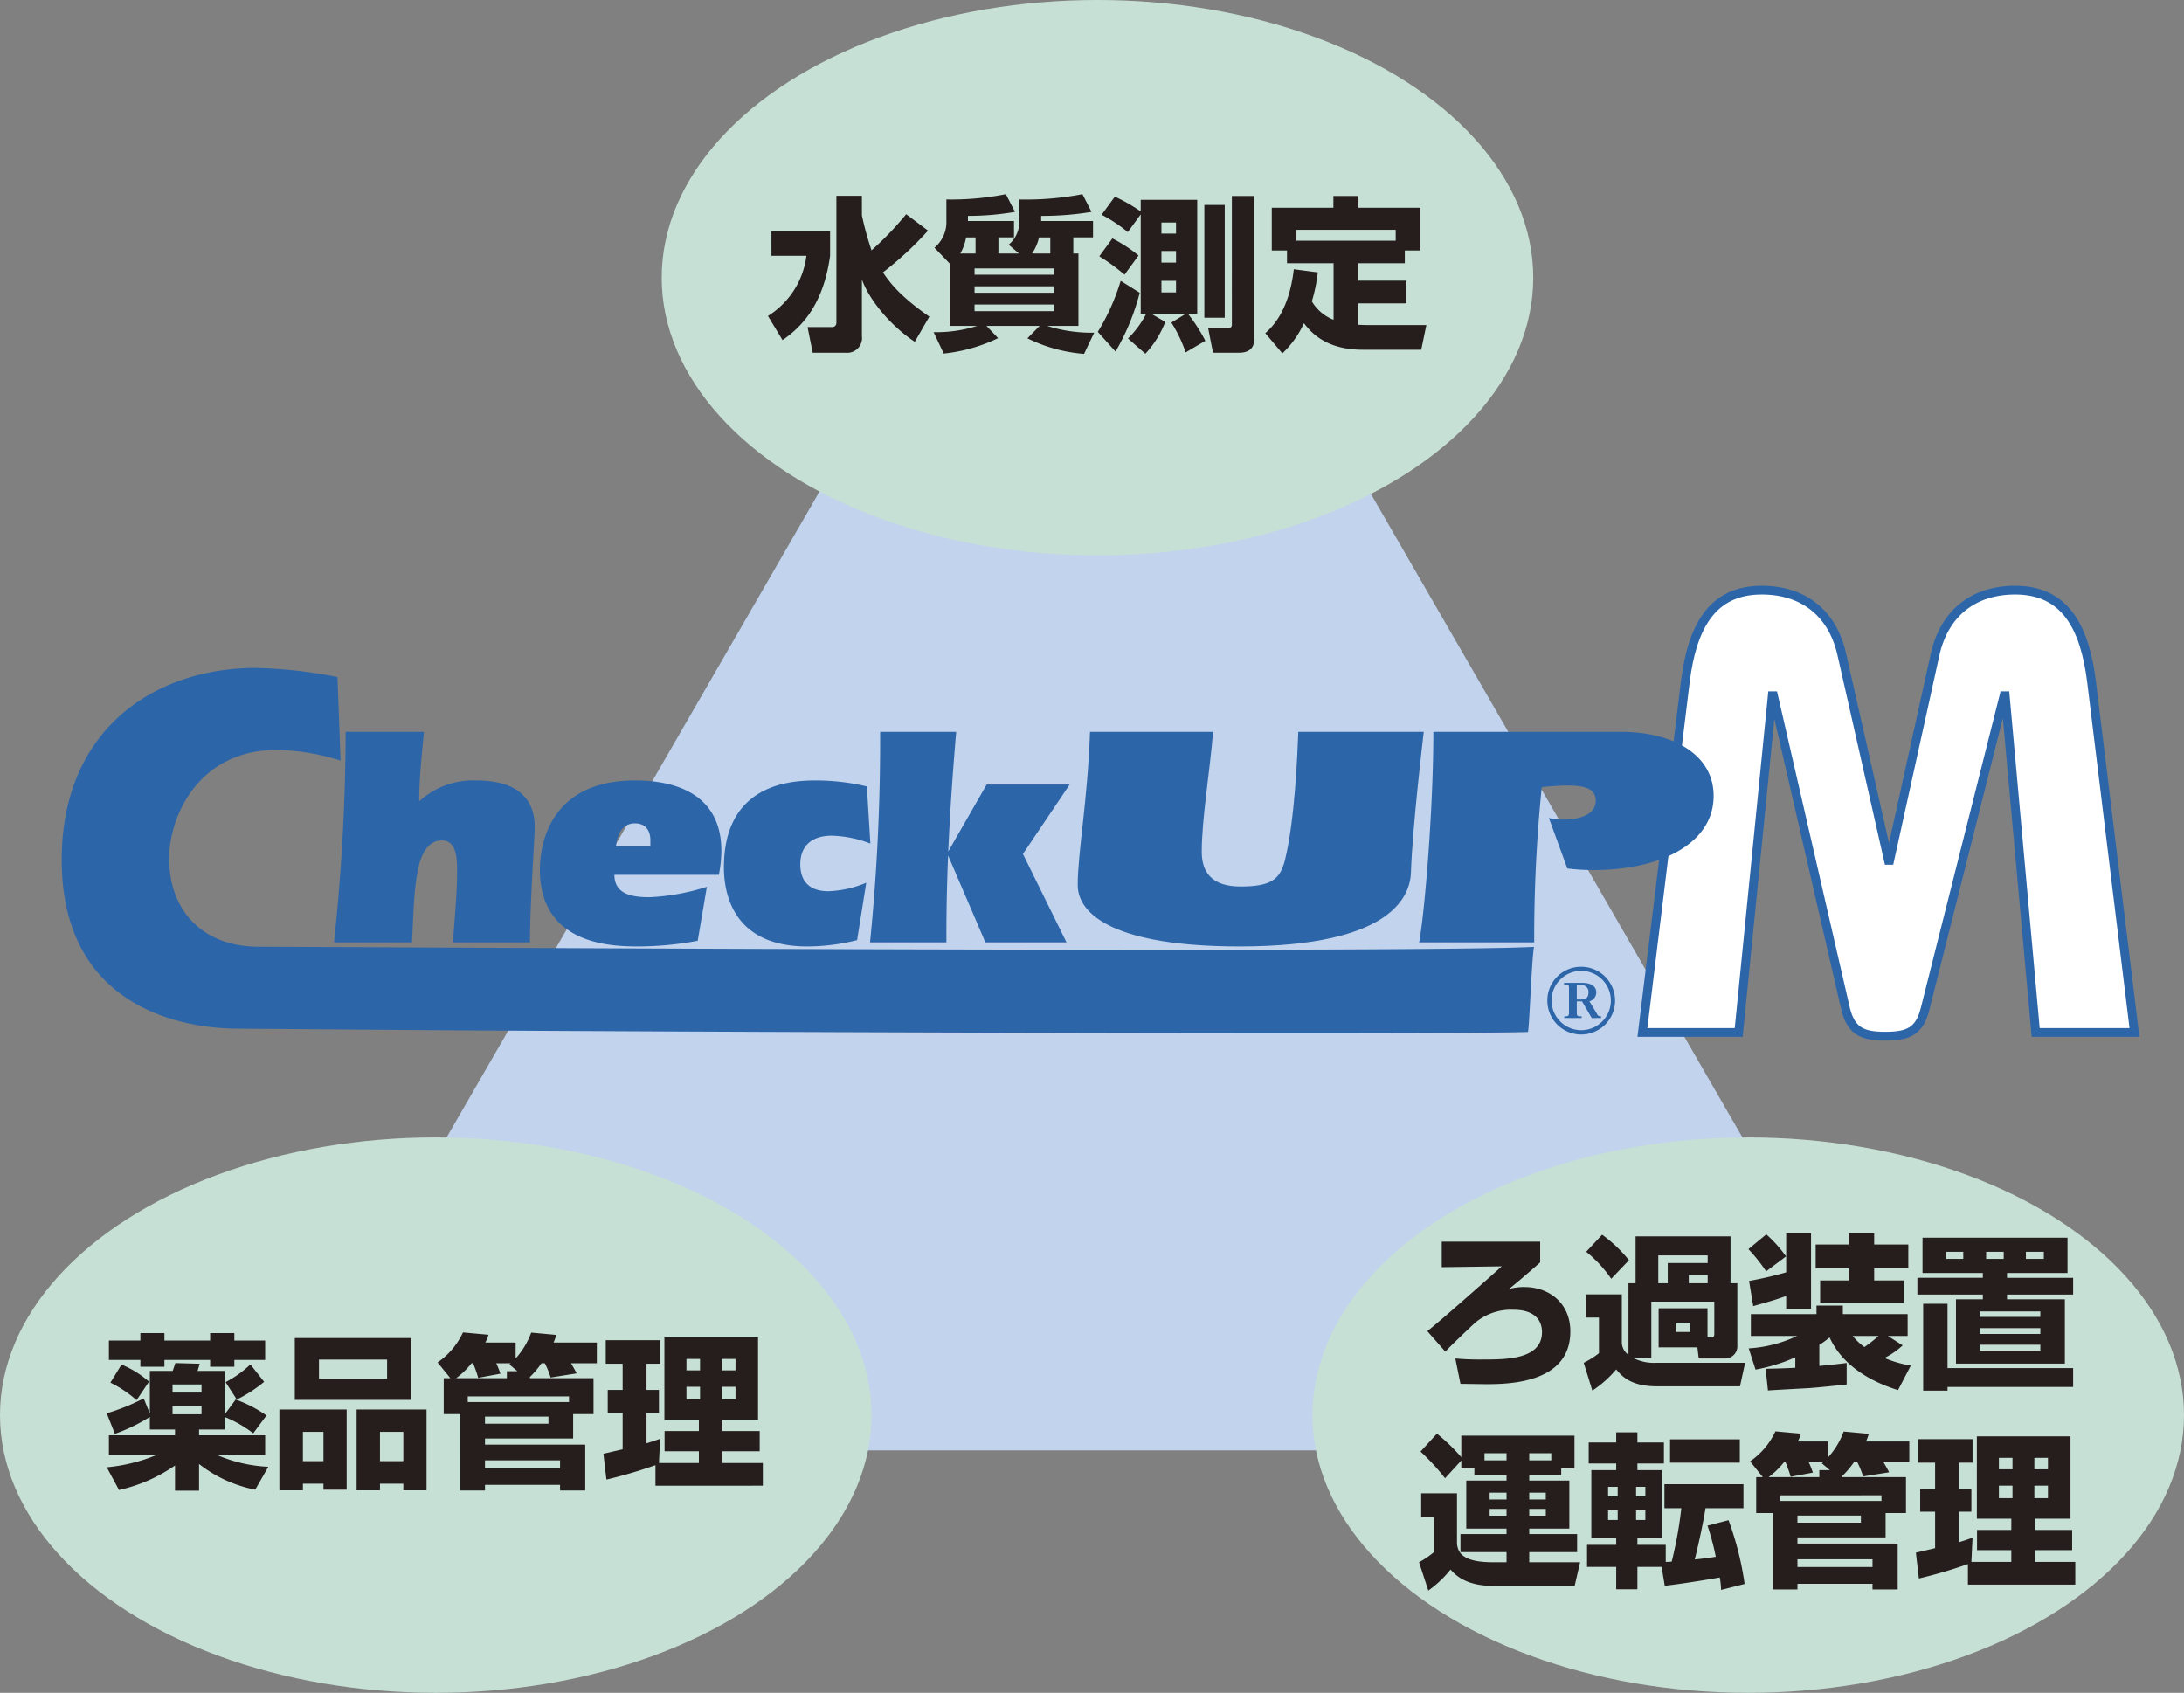
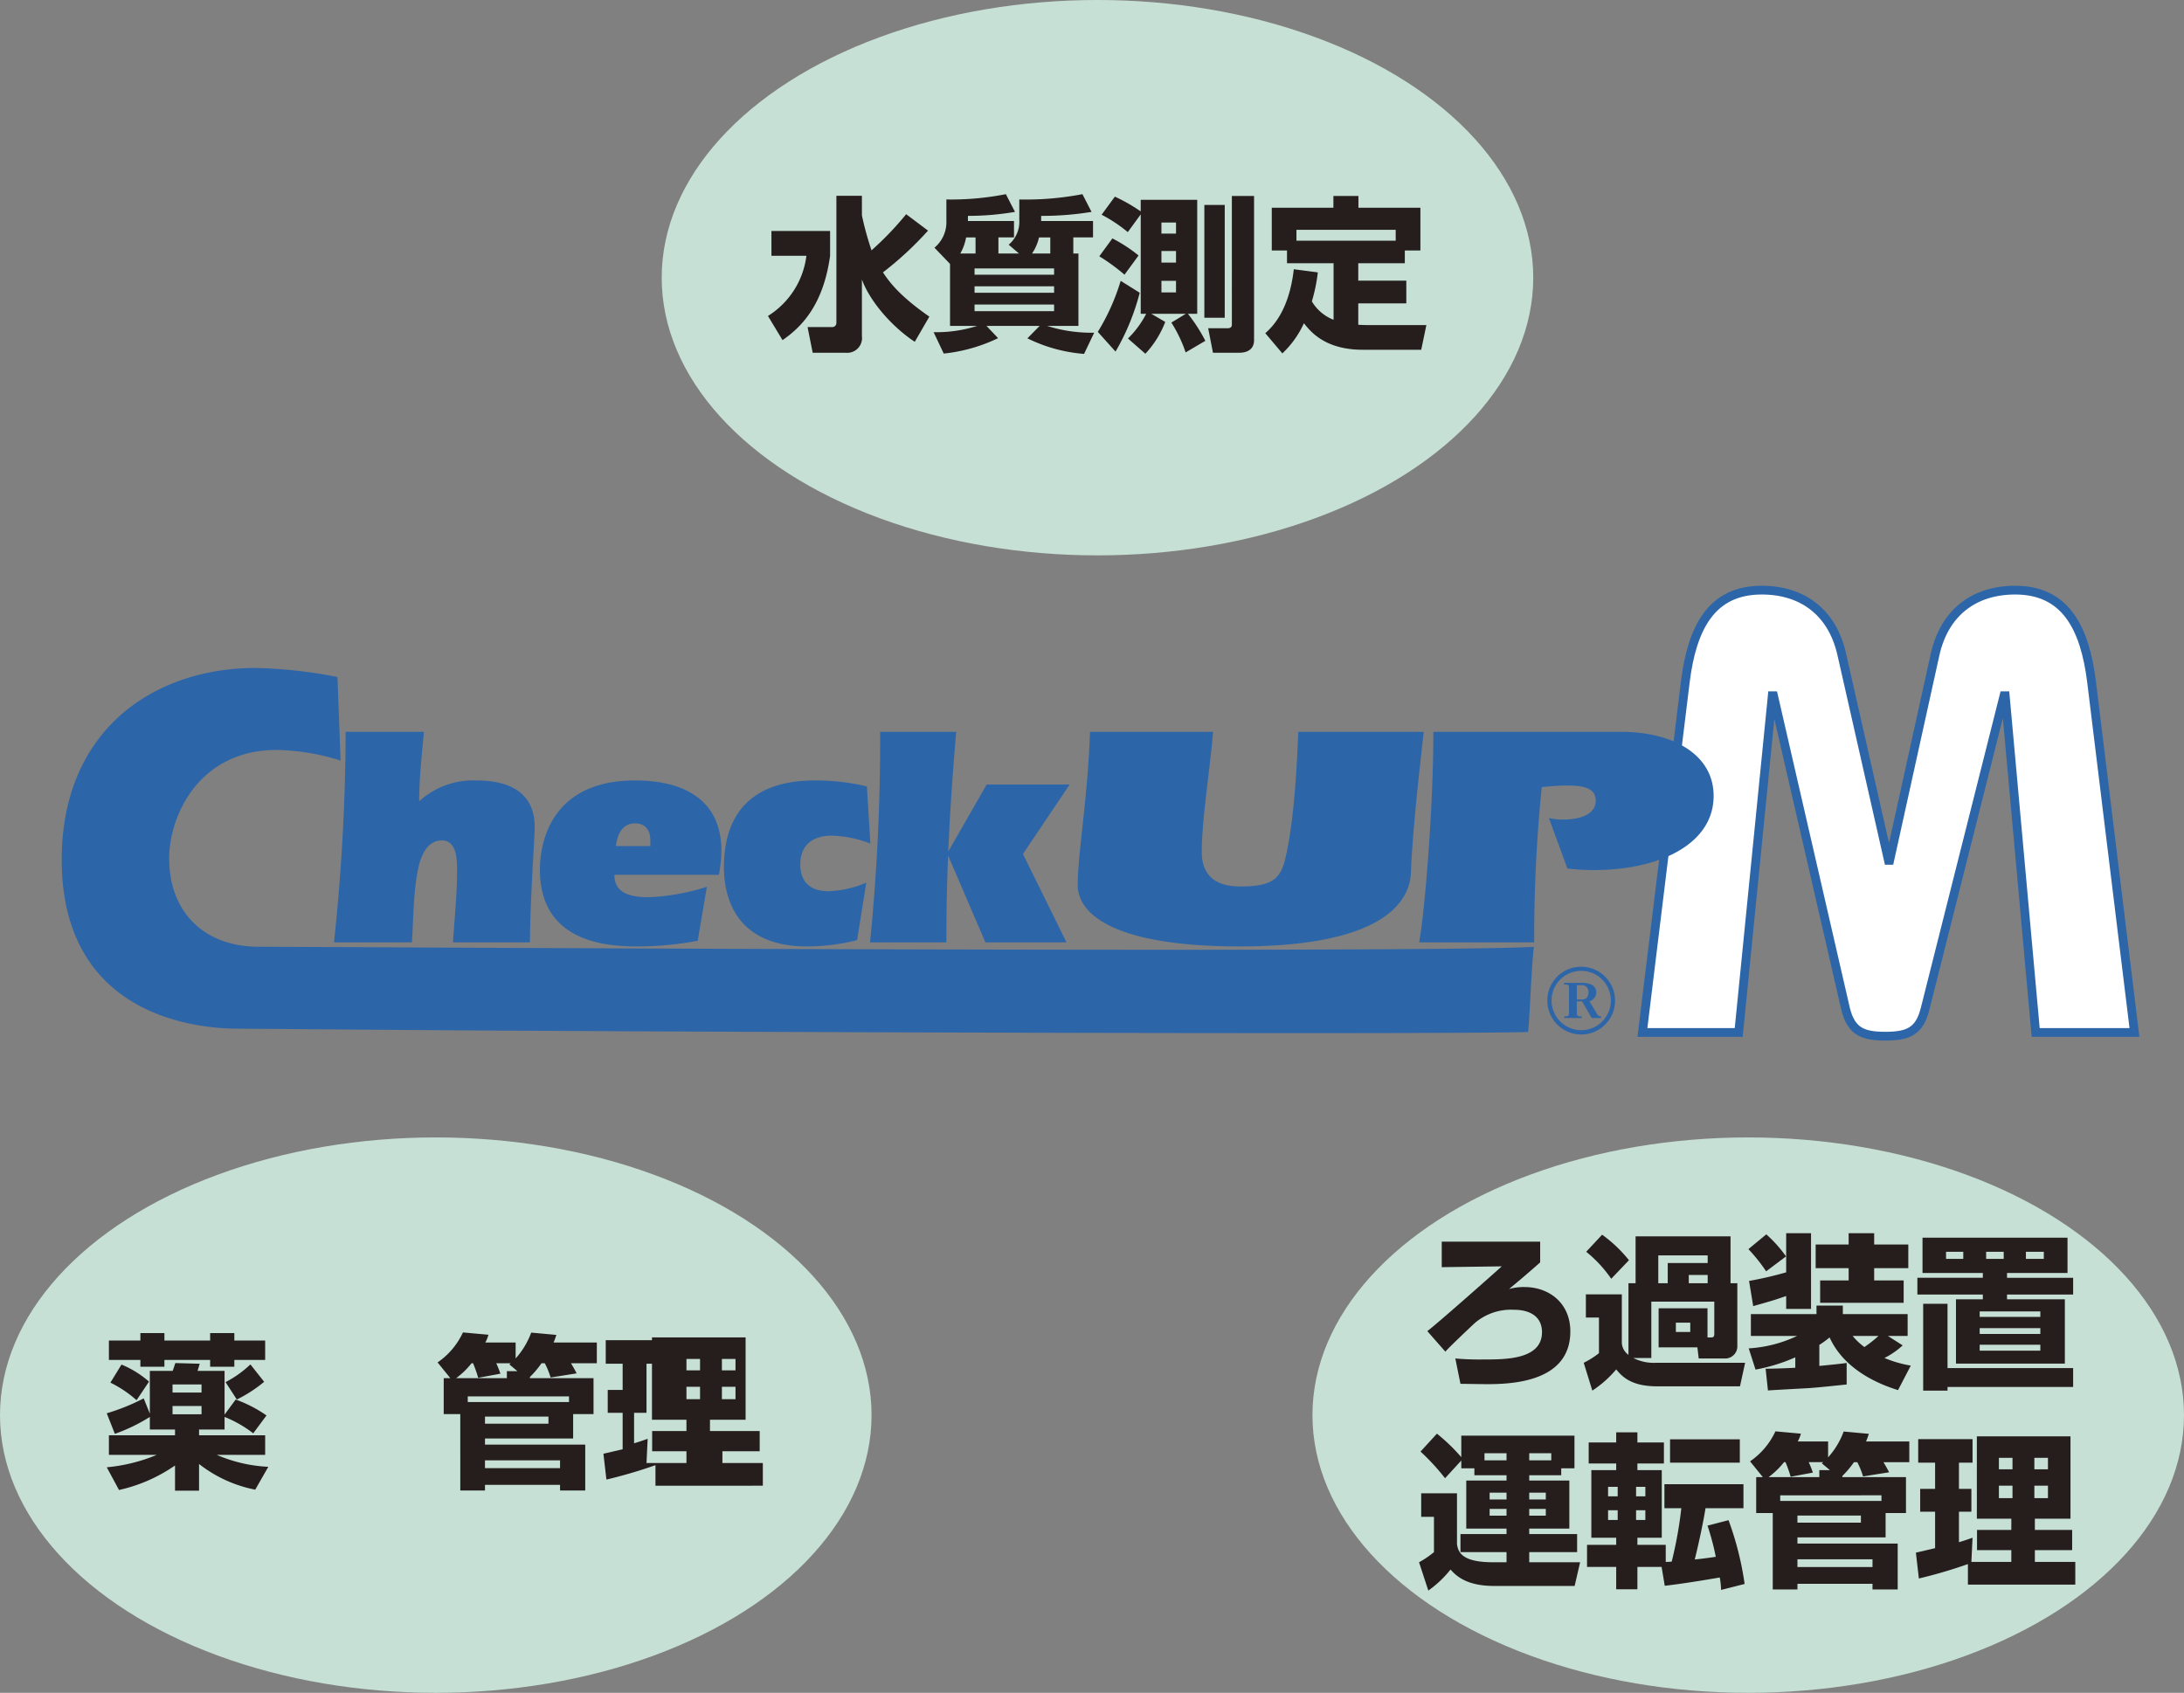
<svg xmlns="http://www.w3.org/2000/svg" width="123.588mm" height="95.795mm" viewBox="0 0 350.328 271.546">
  <rect x="0" y="0" width="350.328" height="271.546" fill="#808080" stroke="none" />
  <title>checkup_m_chart</title>
-   <polygon points="308.485 232.659 242.027 117.549 175.569 2.44 175.568 2.44 175.567 2.44 109.109 117.549 42.651 232.659 175.568 232.659 308.485 232.659" fill="#c1d3ed" />
  <g>
    <g>
      <ellipse cx="176.042" cy="44.544" rx="69.901" ry="44.545" fill="#c7e0d5" />
      <g>
        <path d="M204.842,68.748H214.251v3.987c-1.116,8.081-4.731,11.509-7.628,13.529l-2.339-3.88a13.301,13.301,0,0,0,6.167-9.649h-5.608Zm14.513-2.499a50.013,50.013,0,0,0,1.542,5.609,49.826,49.826,0,0,0,5.555-5.795l3.509,2.631a54.086,54.086,0,0,1-7.23,6.699c.93,1.382,2.499,3.668,7.443,7.097L227.834,86.531c-3.748-2.472-7.23-6.565-8.479-9.995V85.627a2.366,2.366,0,0,1-2.578,2.658h-5.316l-.824-4.12h3.881a.662.662,0,0,0,.744-.665V63.113h4.093Z" transform="translate(-81.099 -31.701)" fill="#251e1c" />
        <path d="M244.547,72.363l-1.648-1.409a4.799,4.799,0,0,0,1.701-3.987V63.698a47.836,47.836,0,0,0,10.127-.851l1.462,2.844a48.668,48.668,0,0,1-8.081.638v.824h8.319v2.631h-3.163V72.363h.824V83.979h-5.024a23.281,23.281,0,0,0,7.549,1.09l-1.622,3.402a24.858,24.858,0,0,1-9.091-2.499l1.967-1.994H239.337l1.861,1.967a26.404,26.404,0,0,1-8.719,2.472l-1.621-3.429a21.648,21.648,0,0,0,6.991-1.01h-4.359V74.038l-2.499-2.605a5.328,5.328,0,0,0,1.914-4.333V63.698a45.339,45.339,0,0,0,9.542-.851l1.462,2.844a44.737,44.737,0,0,1-7.549.638v.824H243.75v2.631h-2.499V72.363Zm-6.964,0V69.785h-1.515a8.04,8.04,0,0,1-.93,2.578Zm12.6,2.392H237.424v1.01h12.759Zm0,2.871H237.424V78.663h12.759Zm0,2.924H237.424v1.063h12.759Zm-.611-8.187V69.785h-1.808a7.604,7.604,0,0,1-1.116,2.578Z" transform="translate(-81.099 -31.701)" fill="#251e1c" />
        <path d="M263.919,78.663a37.162,37.162,0,0,1-3.881,9.437L257.194,84.936a34.426,34.426,0,0,0,3.668-8.187Zm-4.386-8.718a23.999,23.999,0,0,1,4.2,2.738l-2.259,3.083a30.599,30.599,0,0,0-4.04-2.951ZM262.031,85.999a15.438,15.438,0,0,0,2.924-3.96h-.877V66.09l-2.073,2.844a24.038,24.038,0,0,0-4.2-2.791l2.126-2.897a26.851,26.851,0,0,1,4.146,2.366V63.751h9.064v18.288h-1.488a26.189,26.189,0,0,1,2.791,4.333l-3.163,1.861a21.833,21.833,0,0,0-2.286-4.785l2.312-1.409H265.779l2.233,1.302a15.725,15.725,0,0,1-3.19,5.104Zm5.37-18.606v1.781h2.339V67.393Zm0,4.572V73.825h2.339v-1.861Zm0,4.785v1.86h2.339V76.749ZM274.285,64.575h3.27V82.676h-3.27Zm4.413-1.435h3.562V86.238c0,1.648-1.276,2.047-2.392,2.047h-4.2l-.771-3.934h3.137c.319,0,.665-.106.665-.558Z" transform="translate(-81.099 -31.701)" fill="#251e1c" />
        <path d="M292.487,75.394a26.515,26.515,0,0,1-.957,4.651,6.97,6.97,0,0,0,3.482,2.951V73.931H287.543V71.885h-2.445V65.027h9.888V63.14h4.014v1.887h9.941v6.858h-2.499V73.931h-7.469v2.791h7.708v3.642h-7.708V83.793c.266.026,1.037.053,1.436.053h9.489l-.824,3.96h-9.383c-6.087,0-8.399-2.951-9.436-4.253a15.435,15.435,0,0,1-3.456,4.837L284.061,85.148c1.01-.904,3.801-3.456,4.572-10.26ZM304.98,70.316V68.562H289.058v1.754Z" transform="translate(-81.099 -31.701)" fill="#251e1c" />
      </g>
    </g>
    <g>
      <ellipse cx="69.901" cy="227.001" rx="69.901" ry="44.545" fill="#c7e0d5" />
      <g>
        <path d="M105.132,258.992a27.652,27.652,0,0,1-5.609,2.711l-1.302-3.296a33.475,33.475,0,0,0,5.928-2.393l.983,2.446V251.603h3.668c.186-.505.345-1.037.425-1.25l3.907.106c-.08.266-.159.585-.345,1.143h4.333v7.017l1.781-2.419a21.07,21.07,0,0,1,4.944,2.552l-2.126,2.871a19.094,19.094,0,0,0-4.598-2.632v2.021h-4.094v.93h10.606v3.136h-7.761a23.61,23.61,0,0,0,8.267,1.914l-2.1,3.668a21.18,21.18,0,0,1-9.011-4.12v4.279h-3.854v-4.041a25.402,25.402,0,0,1-8.984,3.934l-1.967-3.642a27.333,27.333,0,0,0,8.028-1.994H98.567v-3.136h10.606v-.93h-4.04Zm-1.515-13.45h3.854v1.196h7.336v-1.196h3.881v1.196h4.944v3.11h-4.944v1.09h-3.881v-1.09h-7.336v1.09h-3.854v-1.09H98.567v-3.11h5.05Zm-3.03,5.05a15.748,15.748,0,0,1,4.413,2.738l-1.994,2.977a18.741,18.741,0,0,0-4.2-2.817Zm8.187,3.19V255.085h4.652v-1.302Zm0,3.455v1.329h4.652v-1.329Zm14.699-3.88a22.156,22.156,0,0,1-4.386,2.844l-1.807-2.791a17.554,17.554,0,0,0,3.987-2.844Z" transform="translate(-81.099 -31.701)" fill="#251e1c" />
-         <path d="M125.913,257.796h10.792v12.865h-3.721v-.957H129.687v1.063H125.913Zm21.132-1.542H128.385v-9.915h18.66Zm-17.357,9.835h3.296v-4.705H129.687Zm13.503-16.294H132.265v3.083h10.925Zm-4.891,8.001h11.217v12.971h-3.721v-1.063h-3.748v1.063h-3.748Zm3.748,8.293h3.748v-4.705h-3.748Z" transform="translate(-81.099 -31.701)" fill="#251e1c" />
        <path d="M166.097,252.772h10.207v5.768h-3.27v3.907H158.893v.983h16.081v7.363h-4.04v-.904h-12.041v.904h-3.961V258.541h-2.658v-5.768h1.063l-2.047-2.525a11.874,11.874,0,0,0,4.067-4.811l4.094.372a6.224,6.224,0,0,1-.505,1.25h4.864v2.552a12.827,12.827,0,0,0,2.499-4.146l4.04.372c-.133.372-.159.505-.452,1.223h6.938v3.323h-4.147c.213.345.718,1.223.904,1.621l-4.173.665a12.8,12.8,0,0,0-.93-2.286h-.532a14.69,14.69,0,0,1-1.861,2.206Zm-1.994-1.116-1.302-1.09a1.547,1.547,0,0,0,.212-.186h-2.312a14.589,14.589,0,0,1,.665,1.674l-3.562.665a20.139,20.139,0,0,0-.824-2.339h-.239a12.975,12.975,0,0,1-2.472,2.392h8.134v-1.116Zm8.267,4.04H156.129v.904h16.241ZM158.893,260.082h10.18V258.939H158.893Zm0,7.124h12.041v-1.25h-12.041Z" transform="translate(-81.099 -31.701)" fill="#251e1c" />
-         <path d="M186.239,266.728a77.186,77.186,0,0,1-7.868,2.312l-.479-4.147c.133-.026,2.631-.611,3.083-.717v-5.848h-2.392v-3.668h2.392V250.46h-2.711v-3.774h8.719V250.46h-2.18v4.2h1.994v3.668h-1.994v4.891c1.17-.346,1.622-.532,2.18-.718l-.186,3.881h6.406v-1.887h-5.502V261.252h5.502v-1.808h-5.529V246.233h15.018v13.211h-5.715V261.252H202.958v3.243h-5.98v1.887h6.486v3.642H186.239Zm4.97-17.039v1.834h2.18v-1.834Zm0,4.466v1.994h2.18v-1.994Zm5.688-4.466v1.834h2.18v-1.834Zm0,4.466v1.994h2.18v-1.994Z" transform="translate(-81.099 -31.701)" fill="#251e1c" />
+         <path d="M186.239,266.728a77.186,77.186,0,0,1-7.868,2.312l-.479-4.147c.133-.026,2.631-.611,3.083-.717v-5.848h-2.392v-3.668h2.392V250.46h-2.711v-3.774h8.719V250.46h-2.18v4.2v3.668h-1.994v4.891c1.17-.346,1.622-.532,2.18-.718l-.186,3.881h6.406v-1.887h-5.502V261.252h5.502v-1.808h-5.529V246.233h15.018v13.211h-5.715V261.252H202.958v3.243h-5.98v1.887h6.486v3.642H186.239Zm4.97-17.039v1.834h2.18v-1.834Zm0,4.466v1.994h2.18v-1.994Zm5.688-4.466v1.834h2.18v-1.834Zm0,4.466v1.994h2.18v-1.994Z" transform="translate(-81.099 -31.701)" fill="#251e1c" />
      </g>
    </g>
    <g>
      <ellipse cx="280.427" cy="227.001" rx="69.901" ry="44.545" fill="#c7e0d5" />
      <g>
        <path d="M328.153,230.876v3.323c-2.153,1.914-3.748,3.243-4.998,4.279a8.391,8.391,0,0,1,2.499-.319c3.881,0,7.336,2.525,7.336,7.124,0,8.107-9.356,8.453-13.396,8.453-.665,0-3.615-.053-4.227-.053l-.824-4.067a44.783,44.783,0,0,0,4.572.159c3.535,0,9.33,0,9.33-4.386,0-2.312-1.674-3.588-4.545-3.588a8.93,8.93,0,0,0-6.167,2.073c-.425.372-4.465,4.2-4.785,4.652l-2.897-3.296c1.834-1.409,10.898-9.437,11.935-10.394l-9.622.133v-4.094Z" transform="translate(-81.099 -31.701)" fill="#251e1c" />
        <path d="M354.994,246.24h.532c.319,0,.558-.026.558-.585V240.499H345.983v9.037h-2.897a7.258,7.258,0,0,0,3.668.771h14.274l-.824,3.774H346.887c-4.28,0-5.688-1.701-6.539-2.711a17.785,17.785,0,0,1-3.828,3.402l-1.382-4.466a13.595,13.595,0,0,0,2.446-1.542v-5.715h-2.1V239.329h5.768v7.841a2.532,2.532,0,0,0,1.063,1.861V237.548h1.143v-7.522h15.231v7.522h1.09V247.543a1.958,1.958,0,0,1-2.1,2.073H353.585l-.213-1.781h-6.22V241.562h7.841Zm-16.905-16.48a21.721,21.721,0,0,1,4.306,4.093l-2.844,2.977a20.375,20.375,0,0,0-4.014-4.333Zm9.011,3.323v4.465h1.515v-3.243h6.406V233.083Zm2.818,10.791v1.489h2.312v-1.489Zm2.073-7.655v1.329h3.03v-1.329Z" transform="translate(-81.099 -31.701)" fill="#251e1c" />
        <path d="M364.424,229.707a20.41,20.41,0,0,1,3.163,3.535l-3.189,2.393a26.805,26.805,0,0,0-2.844-3.562Zm-.106,21.557c1.462-.027,2.818-.053,4.758-.16v-1.674a27.853,27.853,0,0,1-6.379,1.967l-1.09-3.402a21.008,21.008,0,0,0,7.761-1.994h-7.416v-3.509H372.478v-1.355h4.226v1.355h10.393V246.001h-3.163l2.366,1.515a12.708,12.708,0,0,1-2.924,2.02,19.2,19.2,0,0,0,4.227,1.223l-2.047,3.934c-1.914-.611-8.373-2.711-10.978-8.453a15.116,15.116,0,0,1-1.648,1.196V250.812c2.711-.266,3.402-.345,4.386-.478v3.455c-1.621.16-4.226.452-6.113.585-.931.053-5.476.292-6.513.372Zm-2.658-14.088a58.303,58.303,0,0,0,5.954-1.382V229.521h3.987v12.147h-3.987v-2.073c-2.074.718-2.393.797-5.29,1.621Zm15.975-7.655H381.728v1.808h5.476v3.801H381.728v1.967h4.731v3.588h-13.397v-3.588h4.572v-1.967h-5.29v-3.801h5.29Zm.638,16.48a10.469,10.469,0,0,0,1.887,1.781,19.282,19.282,0,0,0,2.259-1.781Z" transform="translate(-81.099 -31.701)" fill="#251e1c" />
        <path d="M412.742,230.239v5.662h-9.702v.771h10.606V239.356h-10.606v.771h9.277v10.313H394.853V240.127h4.306v-.771H388.66v-2.685h10.5v-.771H389.483v-5.662Zm-19.245,20.919h20.148V254.188H393.497v.585h-3.907V240.844h3.907Zm-.239-18.66v1.143h2.765V232.498Zm5.396,9.569v.877h9.729v-.877Zm0,2.685v.93h9.729V244.752Zm0,2.658v.957h9.729v-.957Zm1.037-14.912v1.143h2.818V232.498Zm6.379,0v1.143h2.871V232.498Z" transform="translate(-81.099 -31.701)" fill="#251e1c" />
        <path d="M331.529,267.232v1.116h-5.13v.851h6.433v7.708h-6.433v.877h7.682v2.897h-7.682v1.622h8.161l-.877,3.801H320.737c-4.545,0-6.167-1.754-6.964-2.632a17.572,17.572,0,0,1-3.562,3.376l-1.489-4.545a14.887,14.887,0,0,0,2.393-1.622V275.02h-2.047v-3.774h5.742v8.16c.186,1.063.505,2.897,5.741,2.897h2.206v-1.622h-7.389v-2.897h7.389v-.877h-6.459v-7.708h6.459v-.851H317.6v-1.116h-2.1v-1.25l-2.605,2.844a35.404,35.404,0,0,0-3.934-4.279l2.632-2.871a29.45,29.45,0,0,1,3.907,3.774v-3.456h18.155v5.236ZM319.222,264.813v1.143h3.535V264.813Zm.824,6.326V272.229h2.711v-1.09Zm0,2.605V274.834h2.711v-1.09Zm9.888-8.931h-3.535v1.143h3.535Zm-3.535,6.326V272.229h2.658v-1.09Zm0,2.605V274.834h2.658v-1.09Z" transform="translate(-81.099 -31.701)" fill="#251e1c" />
        <path d="M347.631,283.047H343.75v3.588h-3.402v-3.588h-4.678v-3.535h4.678v-1.143h-3.987V267.524h3.987v-1.063h-4.413v-3.375h4.413v-1.622H343.75v1.622h4.253v3.375H343.75v1.063h3.907v10.845H343.75v1.143h4.545V282.25a8.626,8.626,0,0,0,.957-.053,64.851,64.851,0,0,0,1.542-8.559h-2.711v-3.854h12.679v3.854h-6.087c-.478,3.004-1.488,7.336-1.728,8.214.452-.027,1.994-.213,3.376-.425a40.642,40.642,0,0,0-1.329-4.998l3.375-.877a49.787,49.787,0,0,1,2.579,10.233l-3.774.957a13.113,13.113,0,0,0-.213-1.994c-.479.08-5.316.931-8.825,1.329ZM339.045,270.209v1.515h1.542V270.209Zm0,3.748v1.568h1.542V273.957Zm4.492-3.748v1.515h1.489V270.209Zm0,3.748v1.568h1.489V273.957Zm16.64-11.377v3.748H348.986v-3.748Z" transform="translate(-81.099 -31.701)" fill="#251e1c" />
        <path d="M376.624,268.641h10.207v5.768h-3.269v3.907H369.421v.984h16.082v7.363h-4.041v-.904h-12.041v.904h-3.96V274.409h-2.658v-5.768h1.063l-2.046-2.525a11.878,11.878,0,0,0,4.067-4.812l4.093.373a6.265,6.265,0,0,1-.505,1.249h4.864v2.552a12.832,12.832,0,0,0,2.499-4.146l4.04.372c-.133.372-.159.505-.452,1.223h6.938v3.323h-4.146c.212.345.718,1.223.904,1.621l-4.173.665a12.8,12.8,0,0,0-.93-2.286h-.532a14.675,14.675,0,0,1-1.861,2.206Zm-1.993-1.116-1.303-1.09a1.535,1.535,0,0,0,.213-.186h-2.312a14.633,14.633,0,0,1,.665,1.674l-3.562.665a20.073,20.073,0,0,0-.824-2.339h-.239a12.969,12.969,0,0,1-2.472,2.392h8.134v-1.116Zm8.267,4.04H366.656v.904h16.241ZM369.421,275.95h10.181v-1.143H369.421Zm0,7.124h12.041v-1.25h-12.041Z" transform="translate(-81.099 -31.701)" fill="#251e1c" />
        <path d="M396.767,282.596a77.155,77.155,0,0,1-7.868,2.312l-.479-4.146c.133-.027,2.632-.611,3.083-.718v-5.848h-2.392v-3.668h2.392v-4.2h-2.711v-3.774h8.718v3.774h-2.18v4.2h1.994v3.668h-1.994v4.891c1.169-.346,1.622-.532,2.18-.718l-.186,3.881h6.406v-1.887h-5.502v-3.243h5.502V275.312h-5.529V262.102h15.019V275.312h-5.715v1.808h5.98v3.243h-5.98V282.25h6.485v3.642H396.767Zm4.971-17.039v1.834H403.917v-1.834Zm0,4.466v1.994H403.917v-1.994Zm5.688-4.466v1.834H409.605v-1.834Zm0,4.466v1.994H409.605v-1.994Z" transform="translate(-81.099 -31.701)" fill="#251e1c" />
      </g>
    </g>
  </g>
  <g>
    <path d="M344.555,197.317l6.875-56.206c1.096-8.868,4.286-14.748,12.258-14.748,6.576,0,11.36,3.587,12.856,10.363l7.473,32.985h.2l7.274-32.985c1.496-6.776,6.279-10.363,12.857-10.363,7.971,0,11.162,5.879,12.256,14.748l6.877,56.206h-15.846l-4.883-54.013h-.199l-12.656,50.226c-.897,3.588-2.69,4.385-6.377,4.385-3.688,0-5.481-.797-6.378-4.385l-11.56-50.226h-.2L360,197.317Z" transform="translate(-81.099 -31.701)" fill="#fff" stroke="#2d65a9" stroke-width="1.406" />
    <path d="M334.7,189.733a1.058,1.058,0,0,1,1.199,1.181c0,1.113-.809,1.113-1.199,1.113h-.673v-2.295Zm3.225,5.265v-.27a.608.608,0,0,1-.657-.389l-1.216-2.024a1.461,1.461,0,0,0,1.098-1.4c0-1.554-1.858-1.554-2.312-1.554h-2.852v.271c.658,0,.792,0,.792.59v3.899c0,.59-.15.608-.758.608v.27h2.784v-.27c-.625,0-.776,0-.776-.608v-1.788h.843l1.551,2.667Zm-8.623-2.819a5.433,5.433,0,1,0,5.451-5.4A5.398,5.398,0,0,0,329.302,192.18Zm.674,0a4.759,4.759,0,1,1,4.724,4.776A4.777,4.777,0,0,1,329.976,192.18Z" transform="translate(-81.099 -31.701)" fill="#2d65a9" />
    <path d="M100.33,146.512c-6.106,5.468-9.334,13.441-9.334,23.058,0,25.183,21.65,27.14,28.286,27.14l20.745.162c47.992.394,173.803.79,186.179.37.254-1.671.563-11.106.949-13.654-6.613.36-37.587.821-195.669.017l-8.938-.042c-8.696,0-14.314-5.561-14.314-14.167,0-6.726,4.69-17.396,17.276-17.396a36.41,36.41,0,0,1,10.22,1.701c-.099-2.704-.436-11.751-.498-13.397a75.042,75.042,0,0,0-13.141-1.454C113.577,138.849,105.849,141.57,100.33,146.512Z" transform="translate(-81.099 -31.701)" fill="#2d65a9" />
    <path d="M149.098,149.096c-.354,3.797-.759,7.542-.759,11.138a12.821,12.821,0,0,1,9.163-3.341c6.986,0,9.365,3.29,9.365,7.44,0,2.026-.708,10.935-.759,18.53H153.755c.254-3.797.659-7.595.659-11.39,0-1.823,0-4.962-2.43-4.962-2.481,0-3.442,2.683-3.847,4.709-.76,3.847-.709,7.795-.963,11.643H134.67a322.224,322.224,0,0,0,1.873-33.767Z" transform="translate(-81.099 -31.701)" fill="#2d65a9" />
    <path d="M179.904,167.423c.203-1.772.962-3.646,3.038-3.646,1.721,0,2.481,1.163,2.481,2.734v.912Zm16.504,4.605a20.257,20.257,0,0,0,.405-3.847c0-8.404-6.328-11.289-13.82-11.289-13.516,0-15.29,9.972-15.29,14.327,0,12.302,11.998,12.302,15.998,12.302a52.454,52.454,0,0,0,9.316-.912l1.468-8.658a35.613,35.613,0,0,1-9.214,1.671c-2.531,0-5.62-.355-5.62-3.595Z" transform="translate(-81.099 -31.701)" fill="#2d65a9" />
    <path d="M218.584,182.508a33.009,33.009,0,0,1-7.998,1.014c-11.594,0-13.366-8.051-13.366-12.707,0-8.303,4.203-13.922,14.58-13.922a35.506,35.506,0,0,1,8.354.961l.557,9.164a18.432,18.432,0,0,0-6.177-1.266c-3.037,0-5.062,1.468-5.062,4.607,0,2.885,1.67,4.303,4.506,4.303a17.075,17.075,0,0,0,6.075-1.367Z" transform="translate(-81.099 -31.701)" fill="#2d65a9" />
    <path d="M220.659,182.863a326.217,326.217,0,0,0,1.62-33.767H234.48c-.962,11.239-1.62,22.478-1.57,33.767Zm18.706-25.312h13.313l-7.493,11.137,6.986,14.175H239.16l-6.125-14.277Z" transform="translate(-81.099 -31.701)" fill="#2d65a9" />
    <path d="M275.688,149.096c-.531,6.429-1.822,14.022-1.822,19.237,0,3.19,1.519,5.569,6.227,5.569,5.012,0,6.377-1.216,7.138-4.303,1.595-6.531,1.974-16.91,2.126-20.503H309.48c-.076.658-1.821,15.288-2.051,22.427-.076,3.695-2.732,11.998-27.488,11.998-19.592,0-25.97-4.911-25.97-9.873,0-5.163,1.595-13.568,1.974-24.553Z" transform="translate(-81.099 -31.701)" fill="#2d65a9" />
    <path d="M329.55,162.917a10.247,10.247,0,0,0,2.201.254c2.887,0,5.316-.861,5.316-3.039,0-2.024-1.974-2.429-4.633-2.429-1.366,0-2.733.152-4.024.253a238.284,238.284,0,0,0-1.214,24.908H308.743c.912-5.063,2.277-21.516,2.277-33.767h30.148c8.202,0,14.808,3.594,14.808,10.277,0,7.593-8.429,11.897-19.289,11.897a36.175,36.175,0,0,1-4.176-.254Z" transform="translate(-81.099 -31.701)" fill="#2d65a9" />
  </g>
</svg>